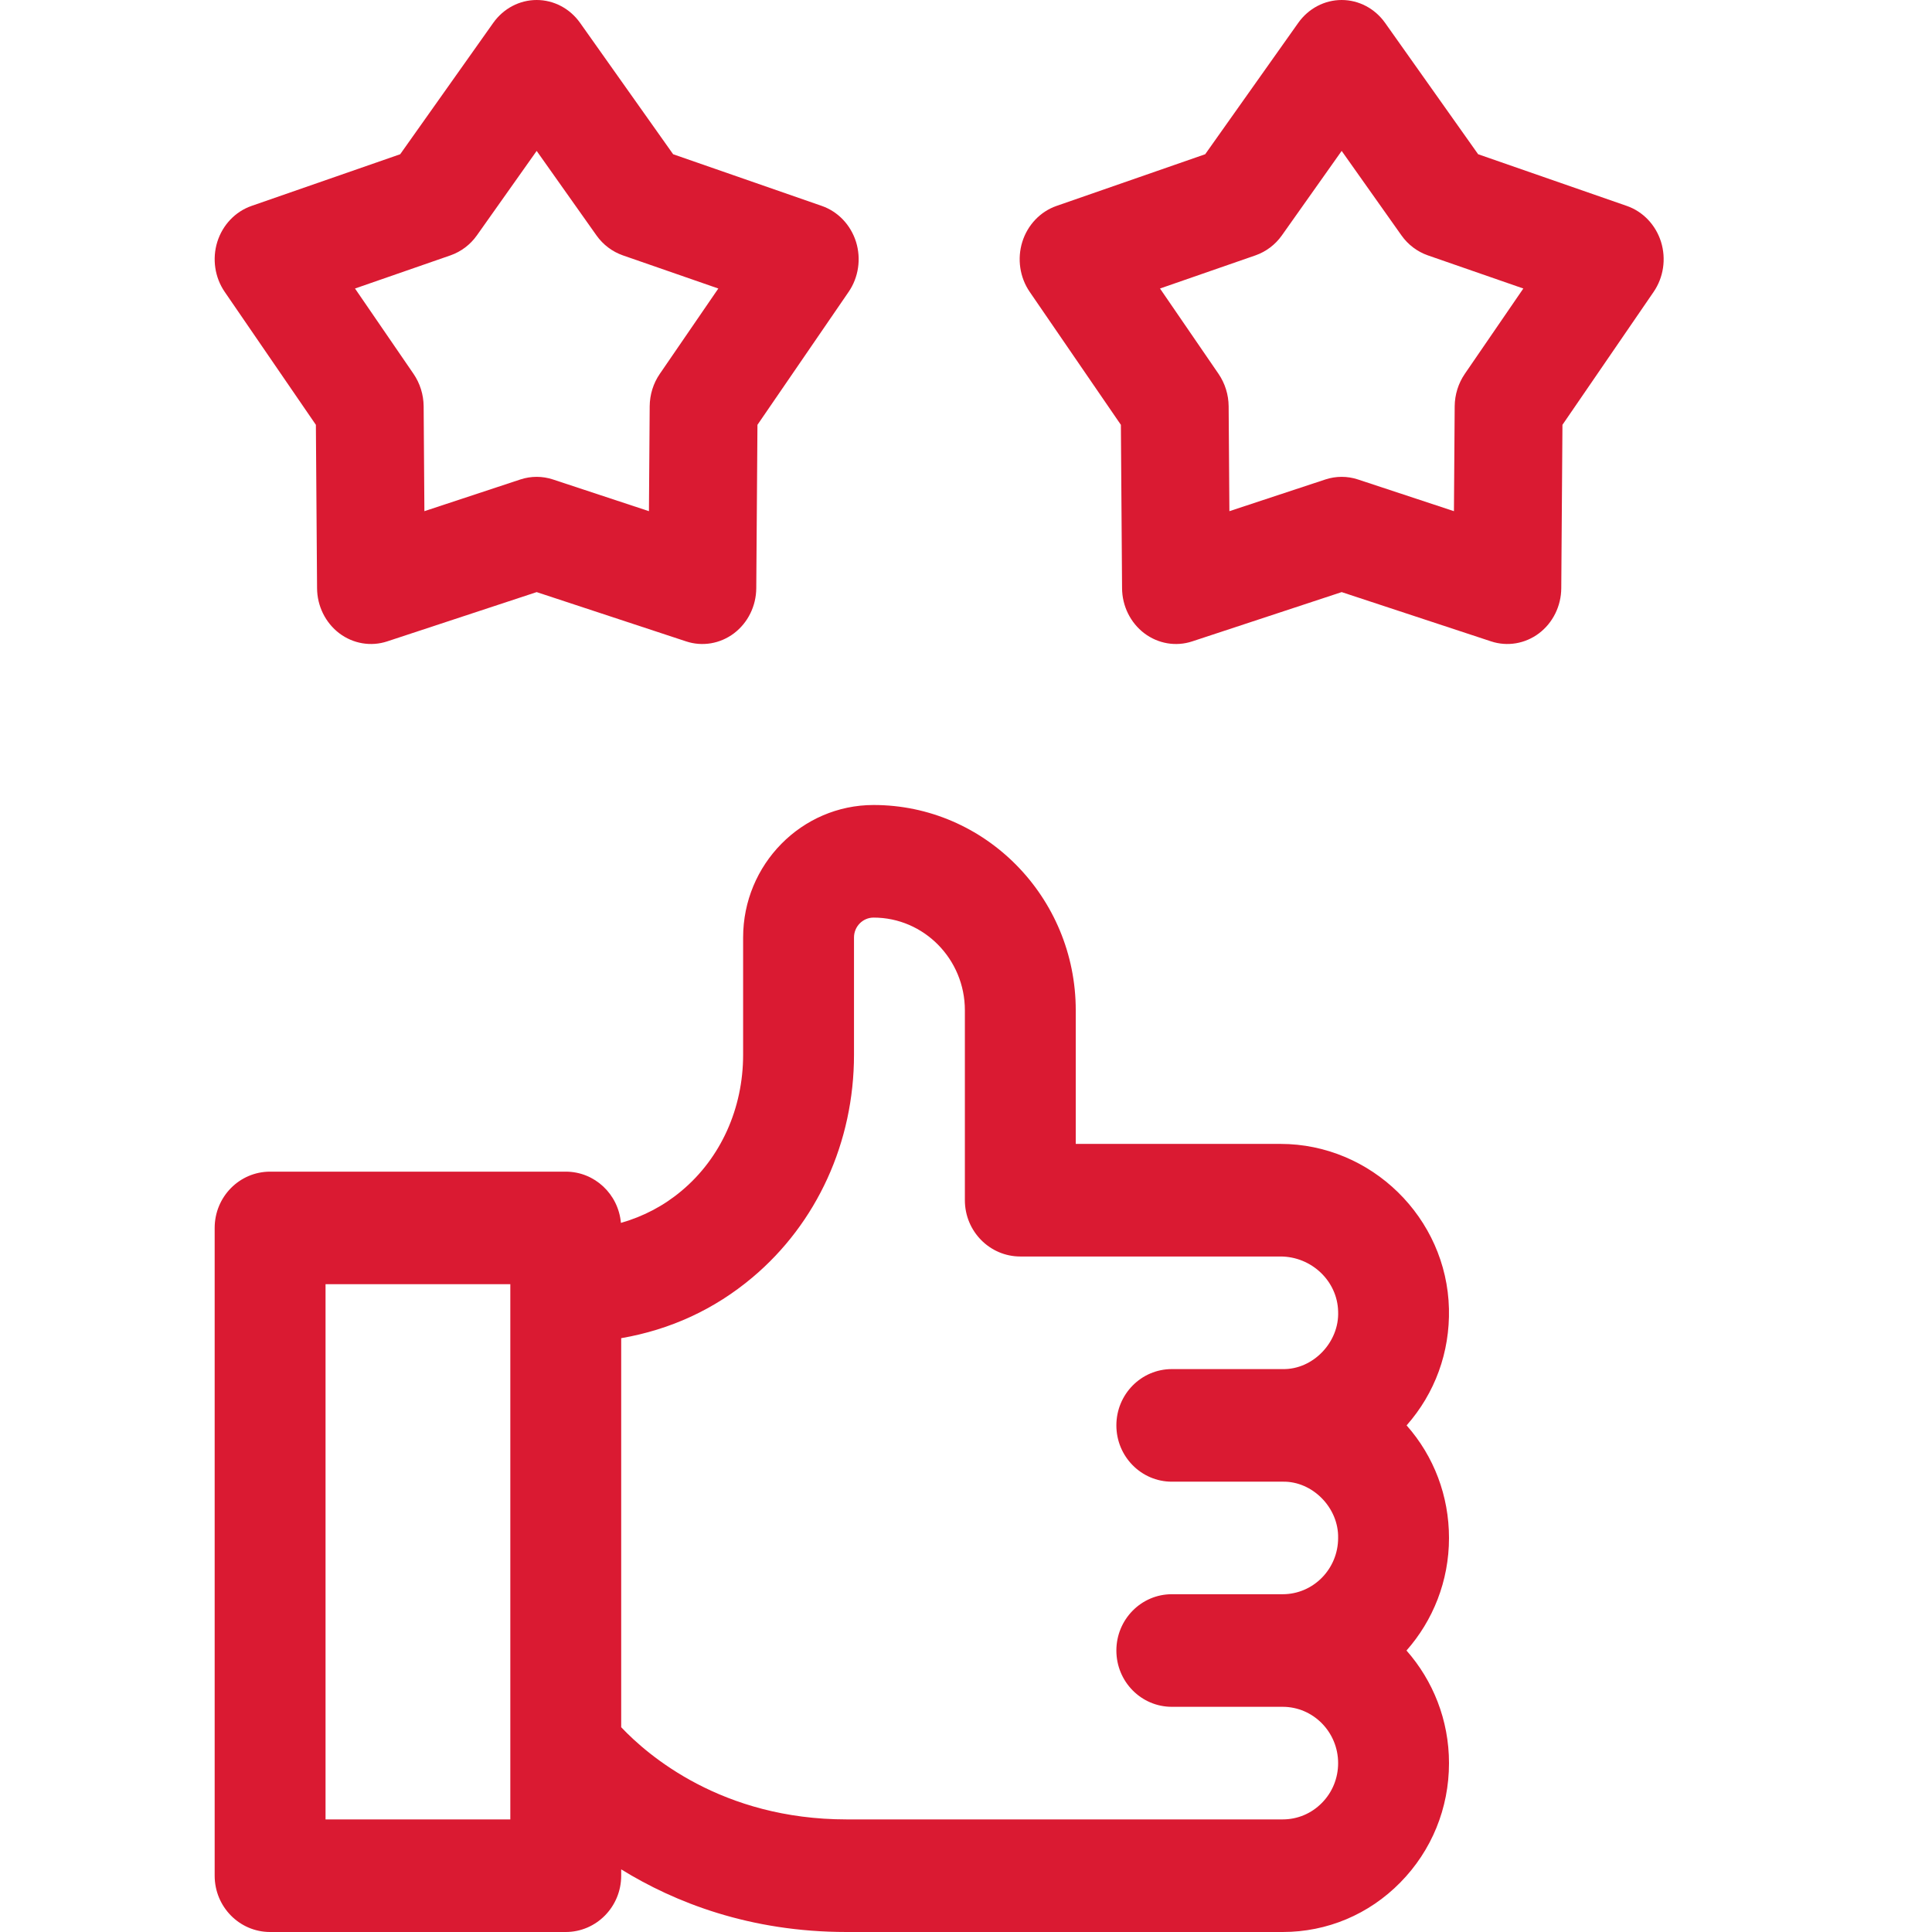
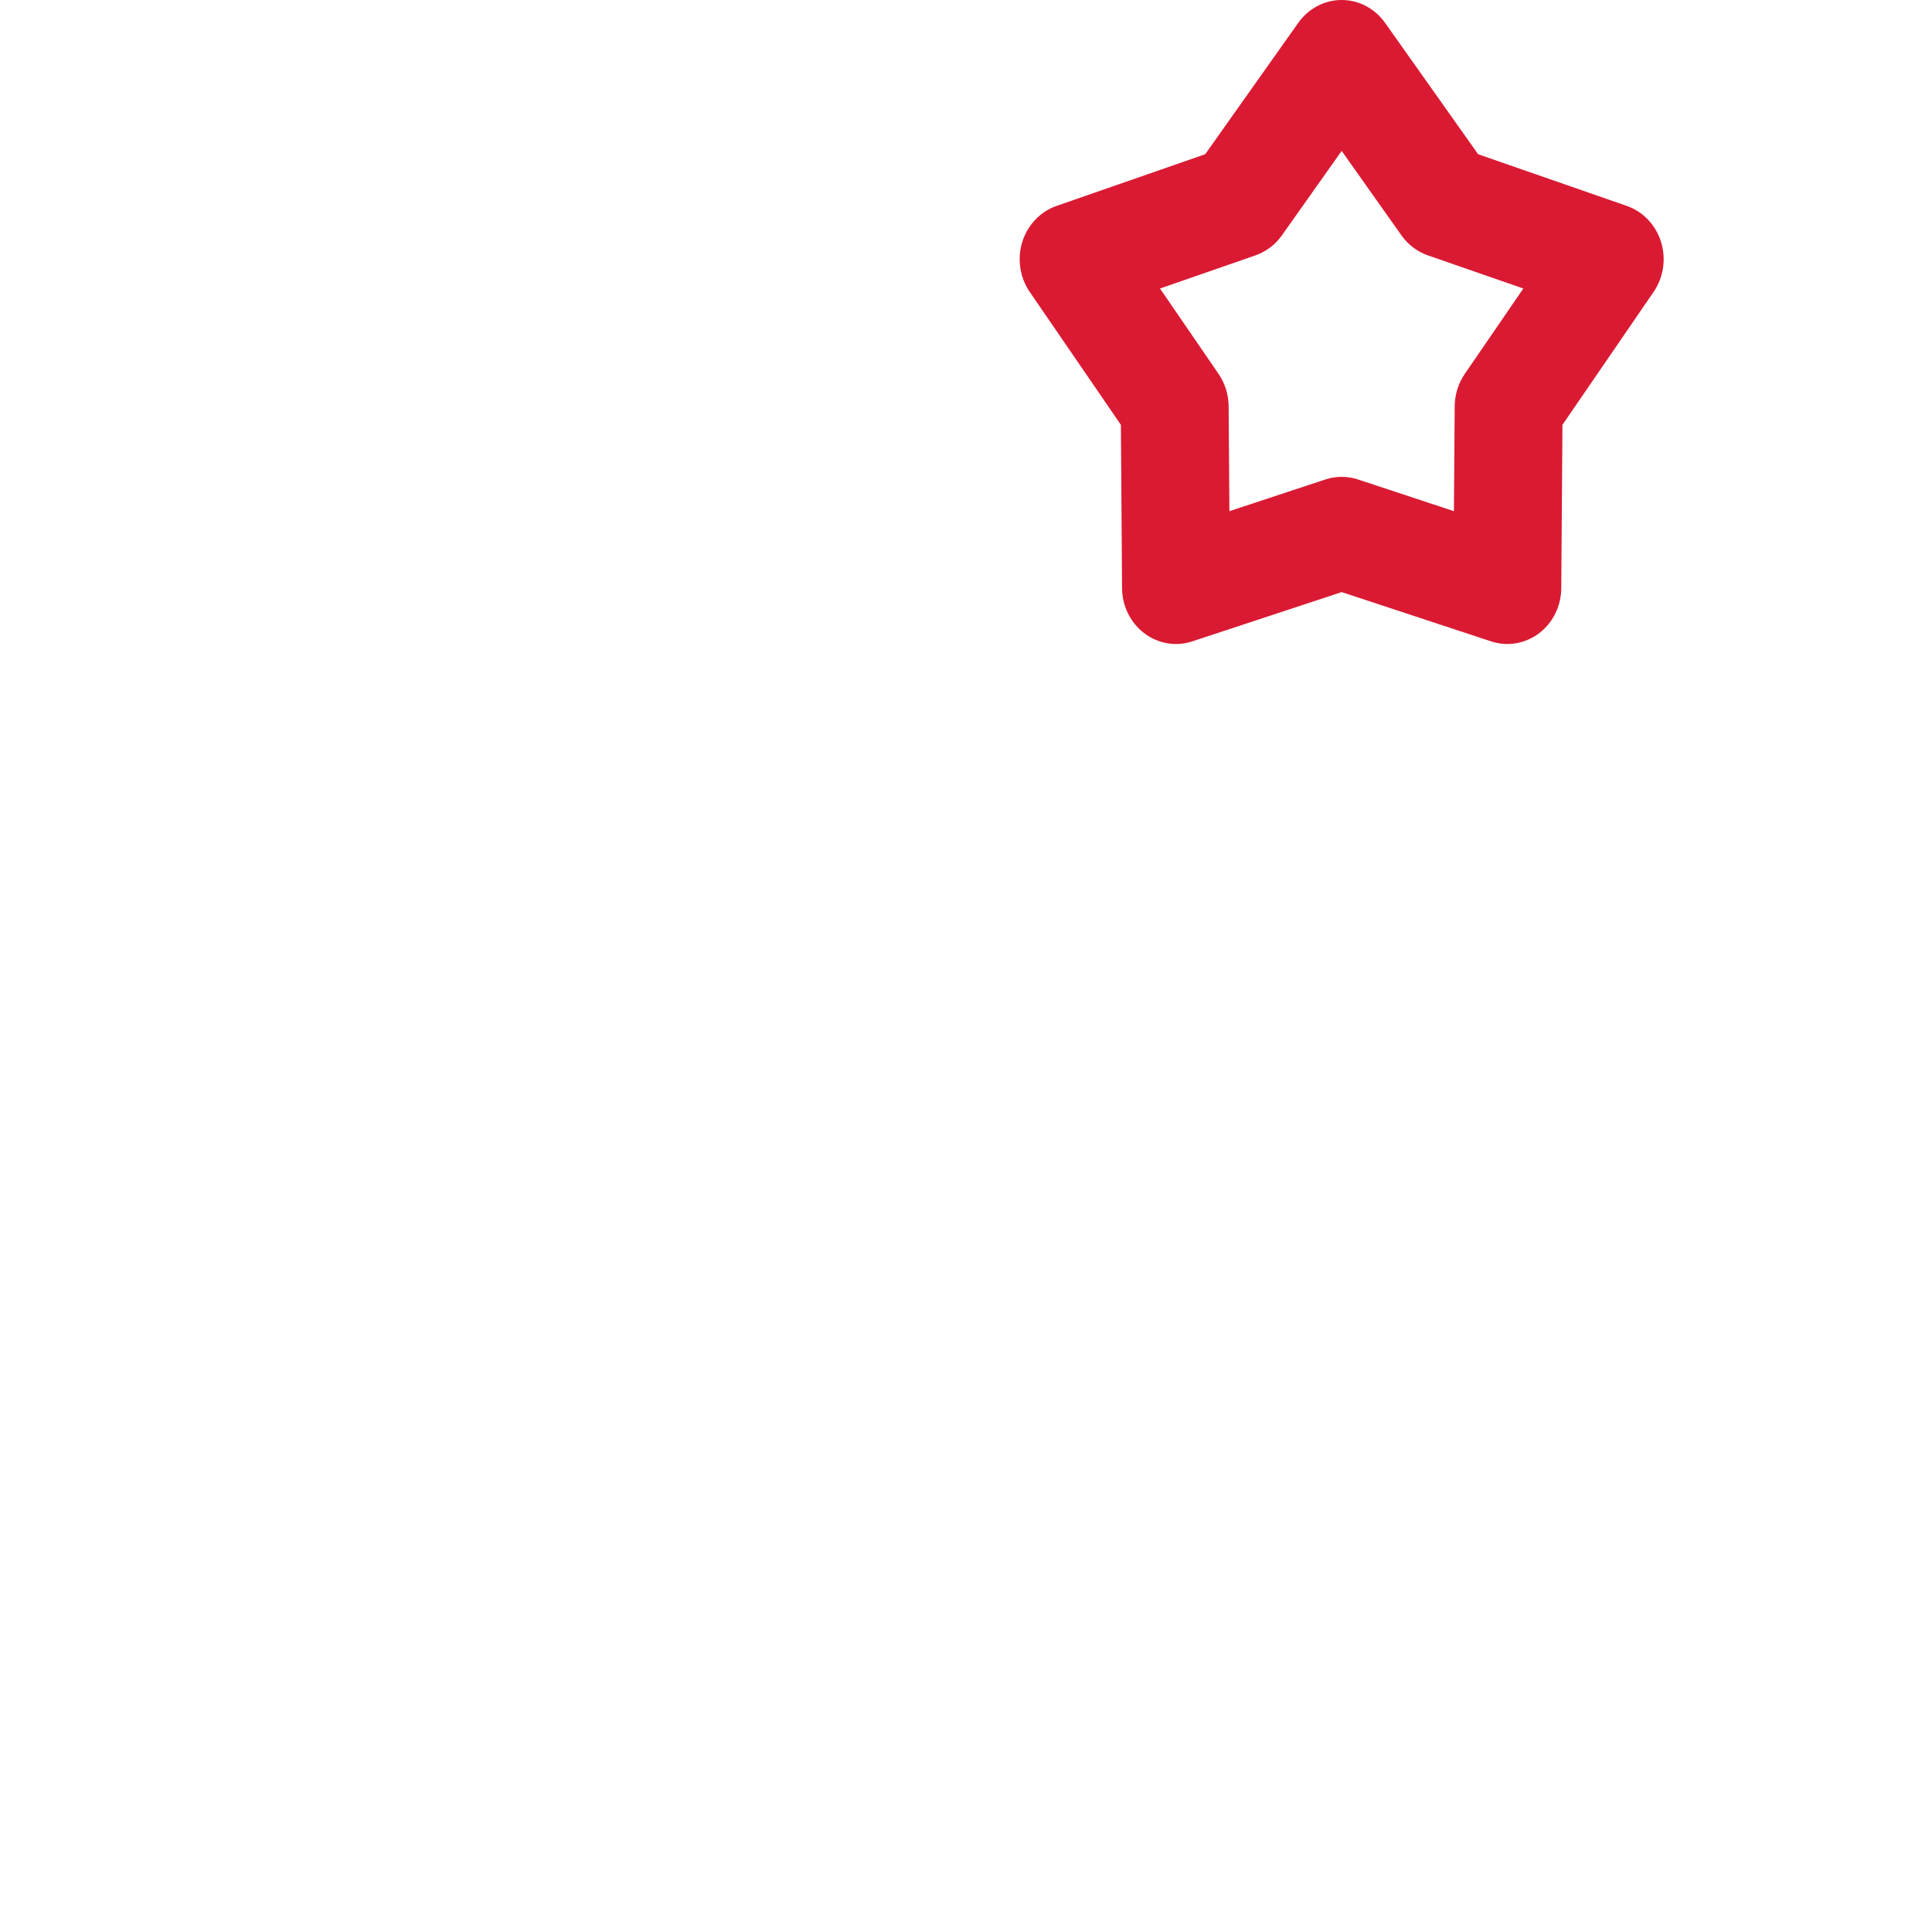
<svg xmlns="http://www.w3.org/2000/svg" width="36" height="36" viewBox="0 0 36 36" fill="none">
-   <path d="M26.21 26.56C26.738 25.962 27.018 25.197 26.999 24.387C26.96 22.693 25.552 21.315 23.859 21.315H20.045V18.825C20.045 16.716 18.355 15 16.278 15C14.938 15 13.847 16.107 13.847 17.468V19.654C13.847 20.653 13.431 21.577 12.703 22.187C12.372 22.466 11.993 22.666 11.57 22.787C11.523 22.251 11.081 21.832 10.542 21.832H5.033C4.462 21.832 4 22.301 4 22.881V34.951C4 35.53 4.462 36 5.033 36H10.542C11.112 36 11.575 35.53 11.575 34.951V34.833C12.571 35.447 13.967 36 15.775 36H23.901C24.729 36 25.507 35.673 26.092 35.078C26.678 34.483 27 33.693 27 32.853C27 32.048 26.7 31.313 26.208 30.755C26.7 30.198 27 29.463 27 28.658C27 27.876 26.721 27.138 26.21 26.56ZM9.509 33.902H6.066V23.929H9.509V23.972V33.902ZM24.631 33.595C24.436 33.793 24.177 33.902 23.901 33.902H15.775C13.451 33.902 12.069 32.707 11.575 32.184V24.935C12.494 24.776 13.313 24.398 14.02 23.804C15.223 22.793 15.913 21.281 15.913 19.654V17.468C15.913 17.264 16.077 17.098 16.278 17.098C17.216 17.098 17.979 17.873 17.979 18.825V22.364C17.979 22.943 18.442 23.413 19.012 23.413H23.859C24.439 23.413 24.921 23.872 24.934 24.436C24.959 25.009 24.466 25.523 23.901 25.511H21.835C21.265 25.511 20.802 25.98 20.802 26.56C20.802 27.139 21.265 27.609 21.835 27.609H23.901C24.456 27.597 24.946 28.095 24.934 28.658C24.934 29.236 24.471 29.706 23.901 29.706H21.835C21.265 29.706 20.802 30.176 20.802 30.755C20.802 31.335 21.265 31.804 21.835 31.804H23.901C24.471 31.804 24.934 32.275 24.934 32.853C24.934 33.133 24.827 33.397 24.631 33.595Z" fill="#DA1A32" />
-   <path d="M5.908 10.96C5.91 11.293 6.064 11.604 6.322 11.8C6.581 11.996 6.914 12.051 7.216 11.951L10 11.033L12.784 11.951C13.088 12.052 13.42 11.995 13.678 11.8C13.936 11.604 14.09 11.293 14.092 10.96L14.114 7.916L15.812 5.44C15.998 5.17 16.049 4.823 15.951 4.507C15.852 4.191 15.615 3.942 15.313 3.837L12.543 2.874L10.809 0.426C10.619 0.158 10.319 0 10 0C9.681 0 9.381 0.158 9.191 0.426L7.457 2.874L4.687 3.837C4.385 3.942 4.148 4.191 4.049 4.507C3.951 4.823 4.002 5.17 4.188 5.44L5.886 7.916L5.908 10.96ZM8.395 4.758C8.591 4.689 8.763 4.56 8.886 4.386L10 2.812L11.114 4.386C11.237 4.56 11.409 4.689 11.605 4.758L13.385 5.376L12.294 6.967C12.173 7.143 12.108 7.353 12.106 7.569L12.092 9.525L10.303 8.934C10.106 8.869 9.894 8.869 9.697 8.934L7.908 9.525L7.894 7.569C7.892 7.353 7.826 7.143 7.706 6.967L6.615 5.376L8.395 4.758Z" fill="#DA1A32" />
  <path d="M30.951 4.507C30.852 4.191 30.615 3.942 30.313 3.837L27.543 2.874L25.809 0.426C25.619 0.158 25.319 0 25 0C24.681 0 24.381 0.158 24.191 0.426L22.457 2.874L19.687 3.837C19.385 3.942 19.148 4.191 19.049 4.507C18.951 4.823 19.002 5.17 19.188 5.44L20.886 7.916L20.908 10.96C20.91 11.293 21.064 11.604 21.322 11.8C21.58 11.995 21.912 12.052 22.216 11.951L25 11.033L27.784 11.951C28.086 12.051 28.419 11.996 28.678 11.8C28.936 11.604 29.09 11.293 29.092 10.96L29.114 7.916L30.812 5.44C30.998 5.17 31.049 4.823 30.951 4.507ZM27.294 6.967C27.174 7.143 27.108 7.353 27.106 7.569L27.092 9.525L25.303 8.934C25.106 8.869 24.894 8.869 24.697 8.934L22.908 9.525L22.894 7.569C22.892 7.353 22.826 7.143 22.706 6.967L21.615 5.376L23.395 4.758C23.591 4.689 23.763 4.56 23.886 4.386L25 2.812L26.114 4.386C26.237 4.56 26.409 4.689 26.605 4.758L28.385 5.376L27.294 6.967Z" fill="#DA1A32" />
</svg>